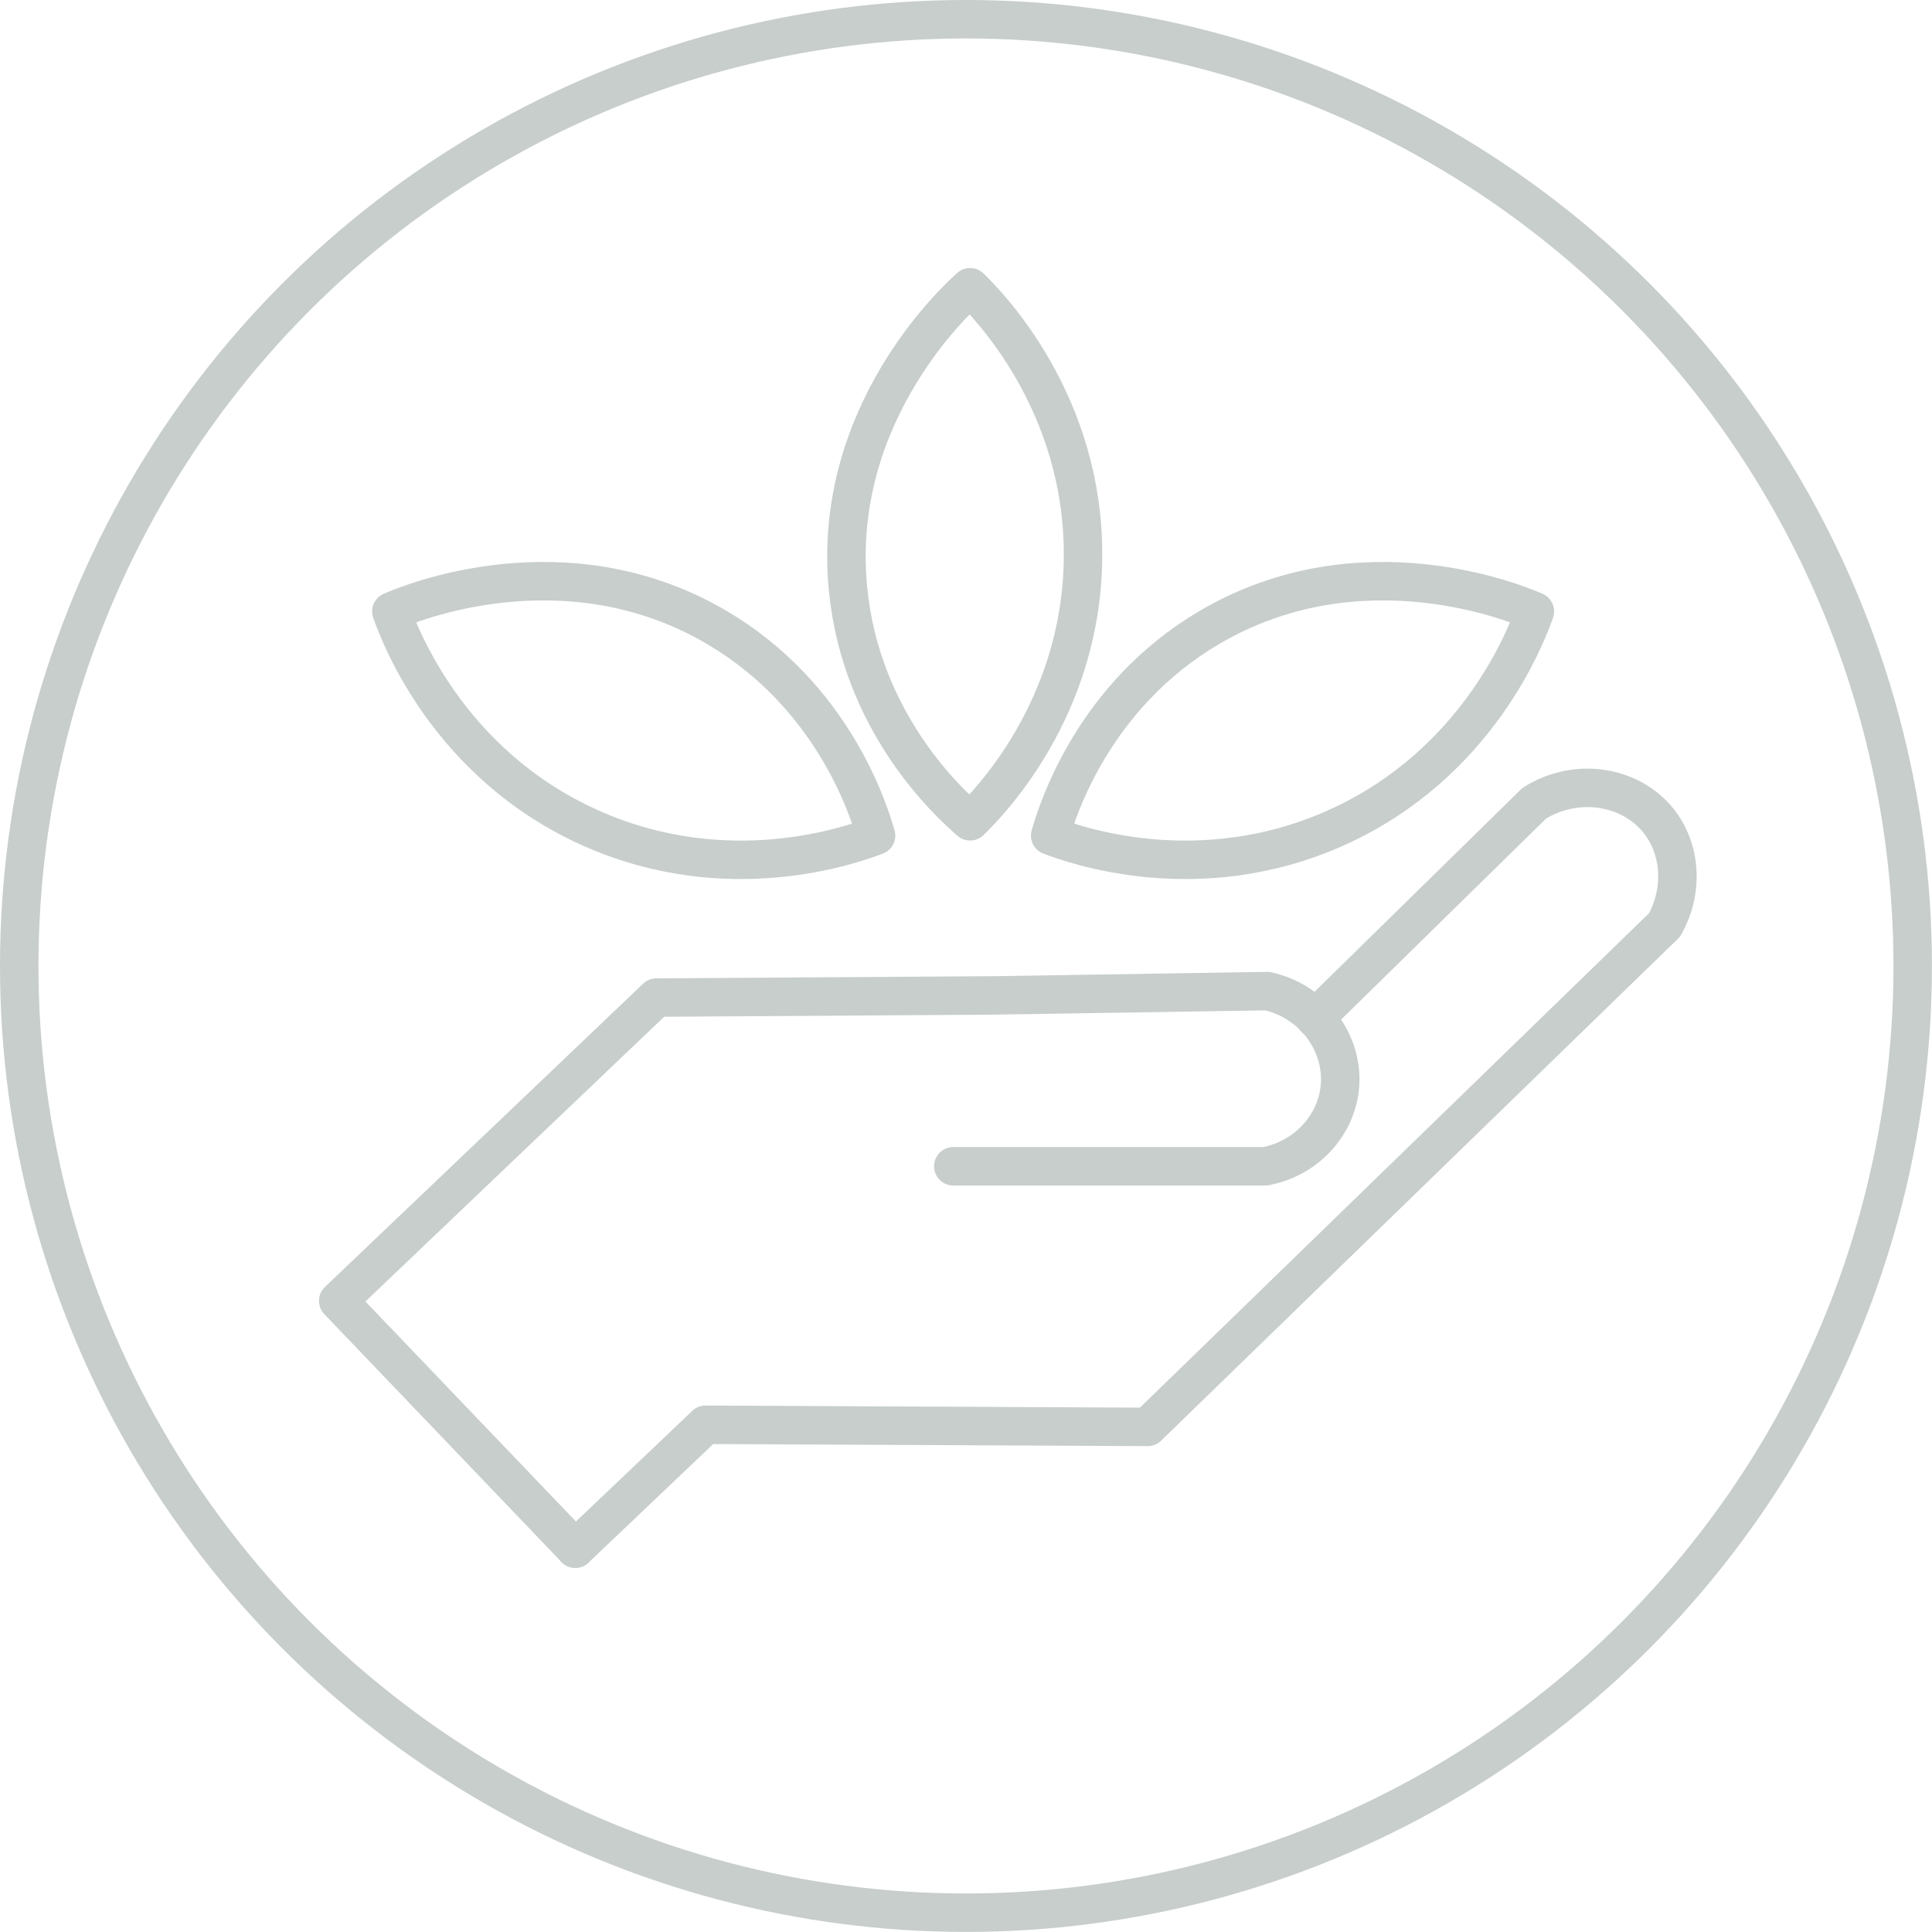
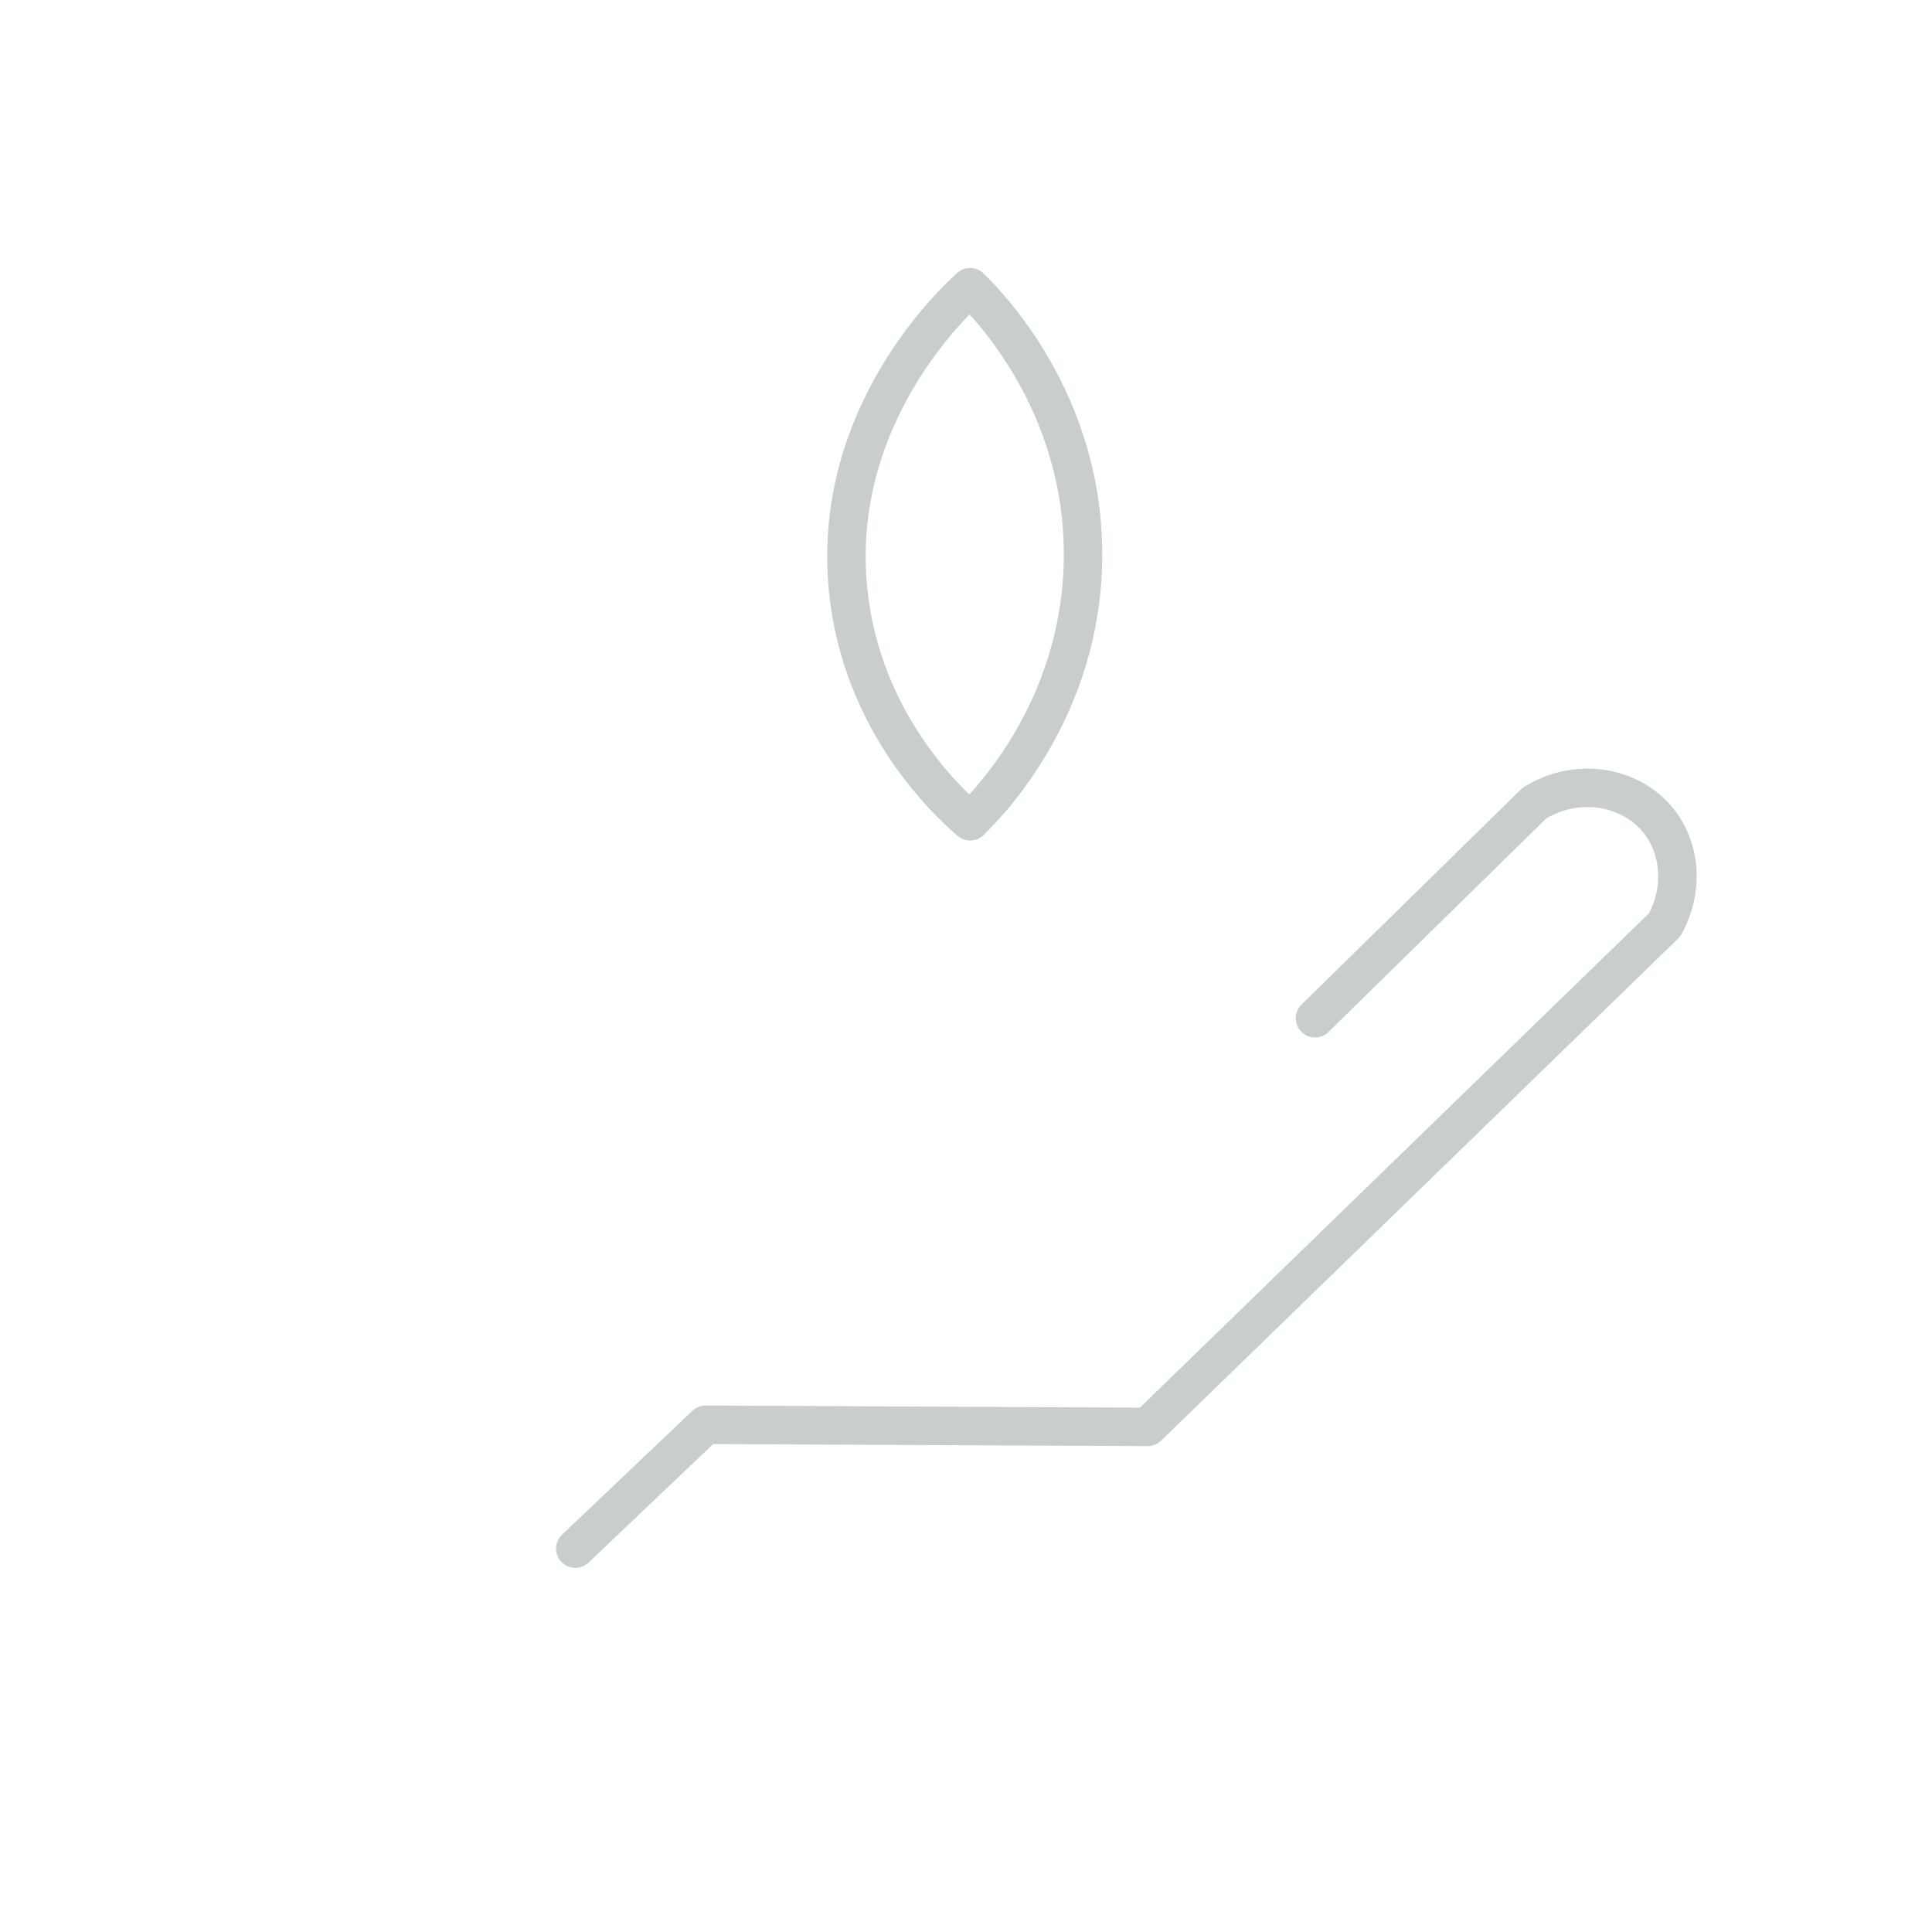
<svg xmlns="http://www.w3.org/2000/svg" id="Lag_1" viewBox="0 0 251.23 251.23">
  <defs>
    <style>.cls-1{fill:none;stroke:#c7cecb;stroke-linecap:round;stroke-linejoin:round;stroke-width:5px;}</style>
  </defs>
-   <circle class="cls-1" cx="125.61" cy="125.61" r="123.11" />
  <path class="cls-1" d="M126.15,106.8c-2.72-2.35-14.16-12.77-15.87-30.16-2.25-22.77,14.13-37.74,15.87-39.29,2.21,2.15,14.93,14.97,14.68,35.32-.24,19.61-12.35,31.86-14.68,34.13Z" />
-   <path class="cls-1" d="M136.56,108.66c.99-3.45,5.65-18.21,20.71-27.07,19.73-11.6,40.19-3.02,42.32-2.08-1.03,2.91-7.32,19.84-25.89,28.15-17.9,8.01-34.1,2.16-37.14,1Z" />
-   <path class="cls-1" d="M74.81,201.38c-10.28-10.74-20.55-21.48-30.83-32.22,13.79-13.15,27.59-26.29,41.38-39.44,14.63-.09,29.25-.19,43.88-.28,11.85-.19,23.7-.37,35.55-.56,5.98,1.3,9.99,6.8,9.44,12.5-.49,5.04-4.45,9.31-9.72,10.28h-40.55" />
  <path class="cls-1" d="M74.81,201.38c5.65-5.37,11.29-10.74,16.94-16.11,19.16,.09,38.33,.19,57.49,.28,22.4-21.76,44.81-43.51,67.21-65.27,2.52-4.47,2.16-9.92-.83-13.61-3.66-4.51-10.64-5.65-16.11-2.22-9.5,9.32-19.01,18.64-28.51,27.96" />
-   <path class="cls-1" d="M113.92,108.66c-.99-3.45-5.65-18.21-20.71-27.07-19.73-11.6-40.19-3.02-42.32-2.08,1.03,2.91,7.32,19.84,25.89,28.15,17.9,8.01,34.1,2.16,37.14,1Z" />
</svg>